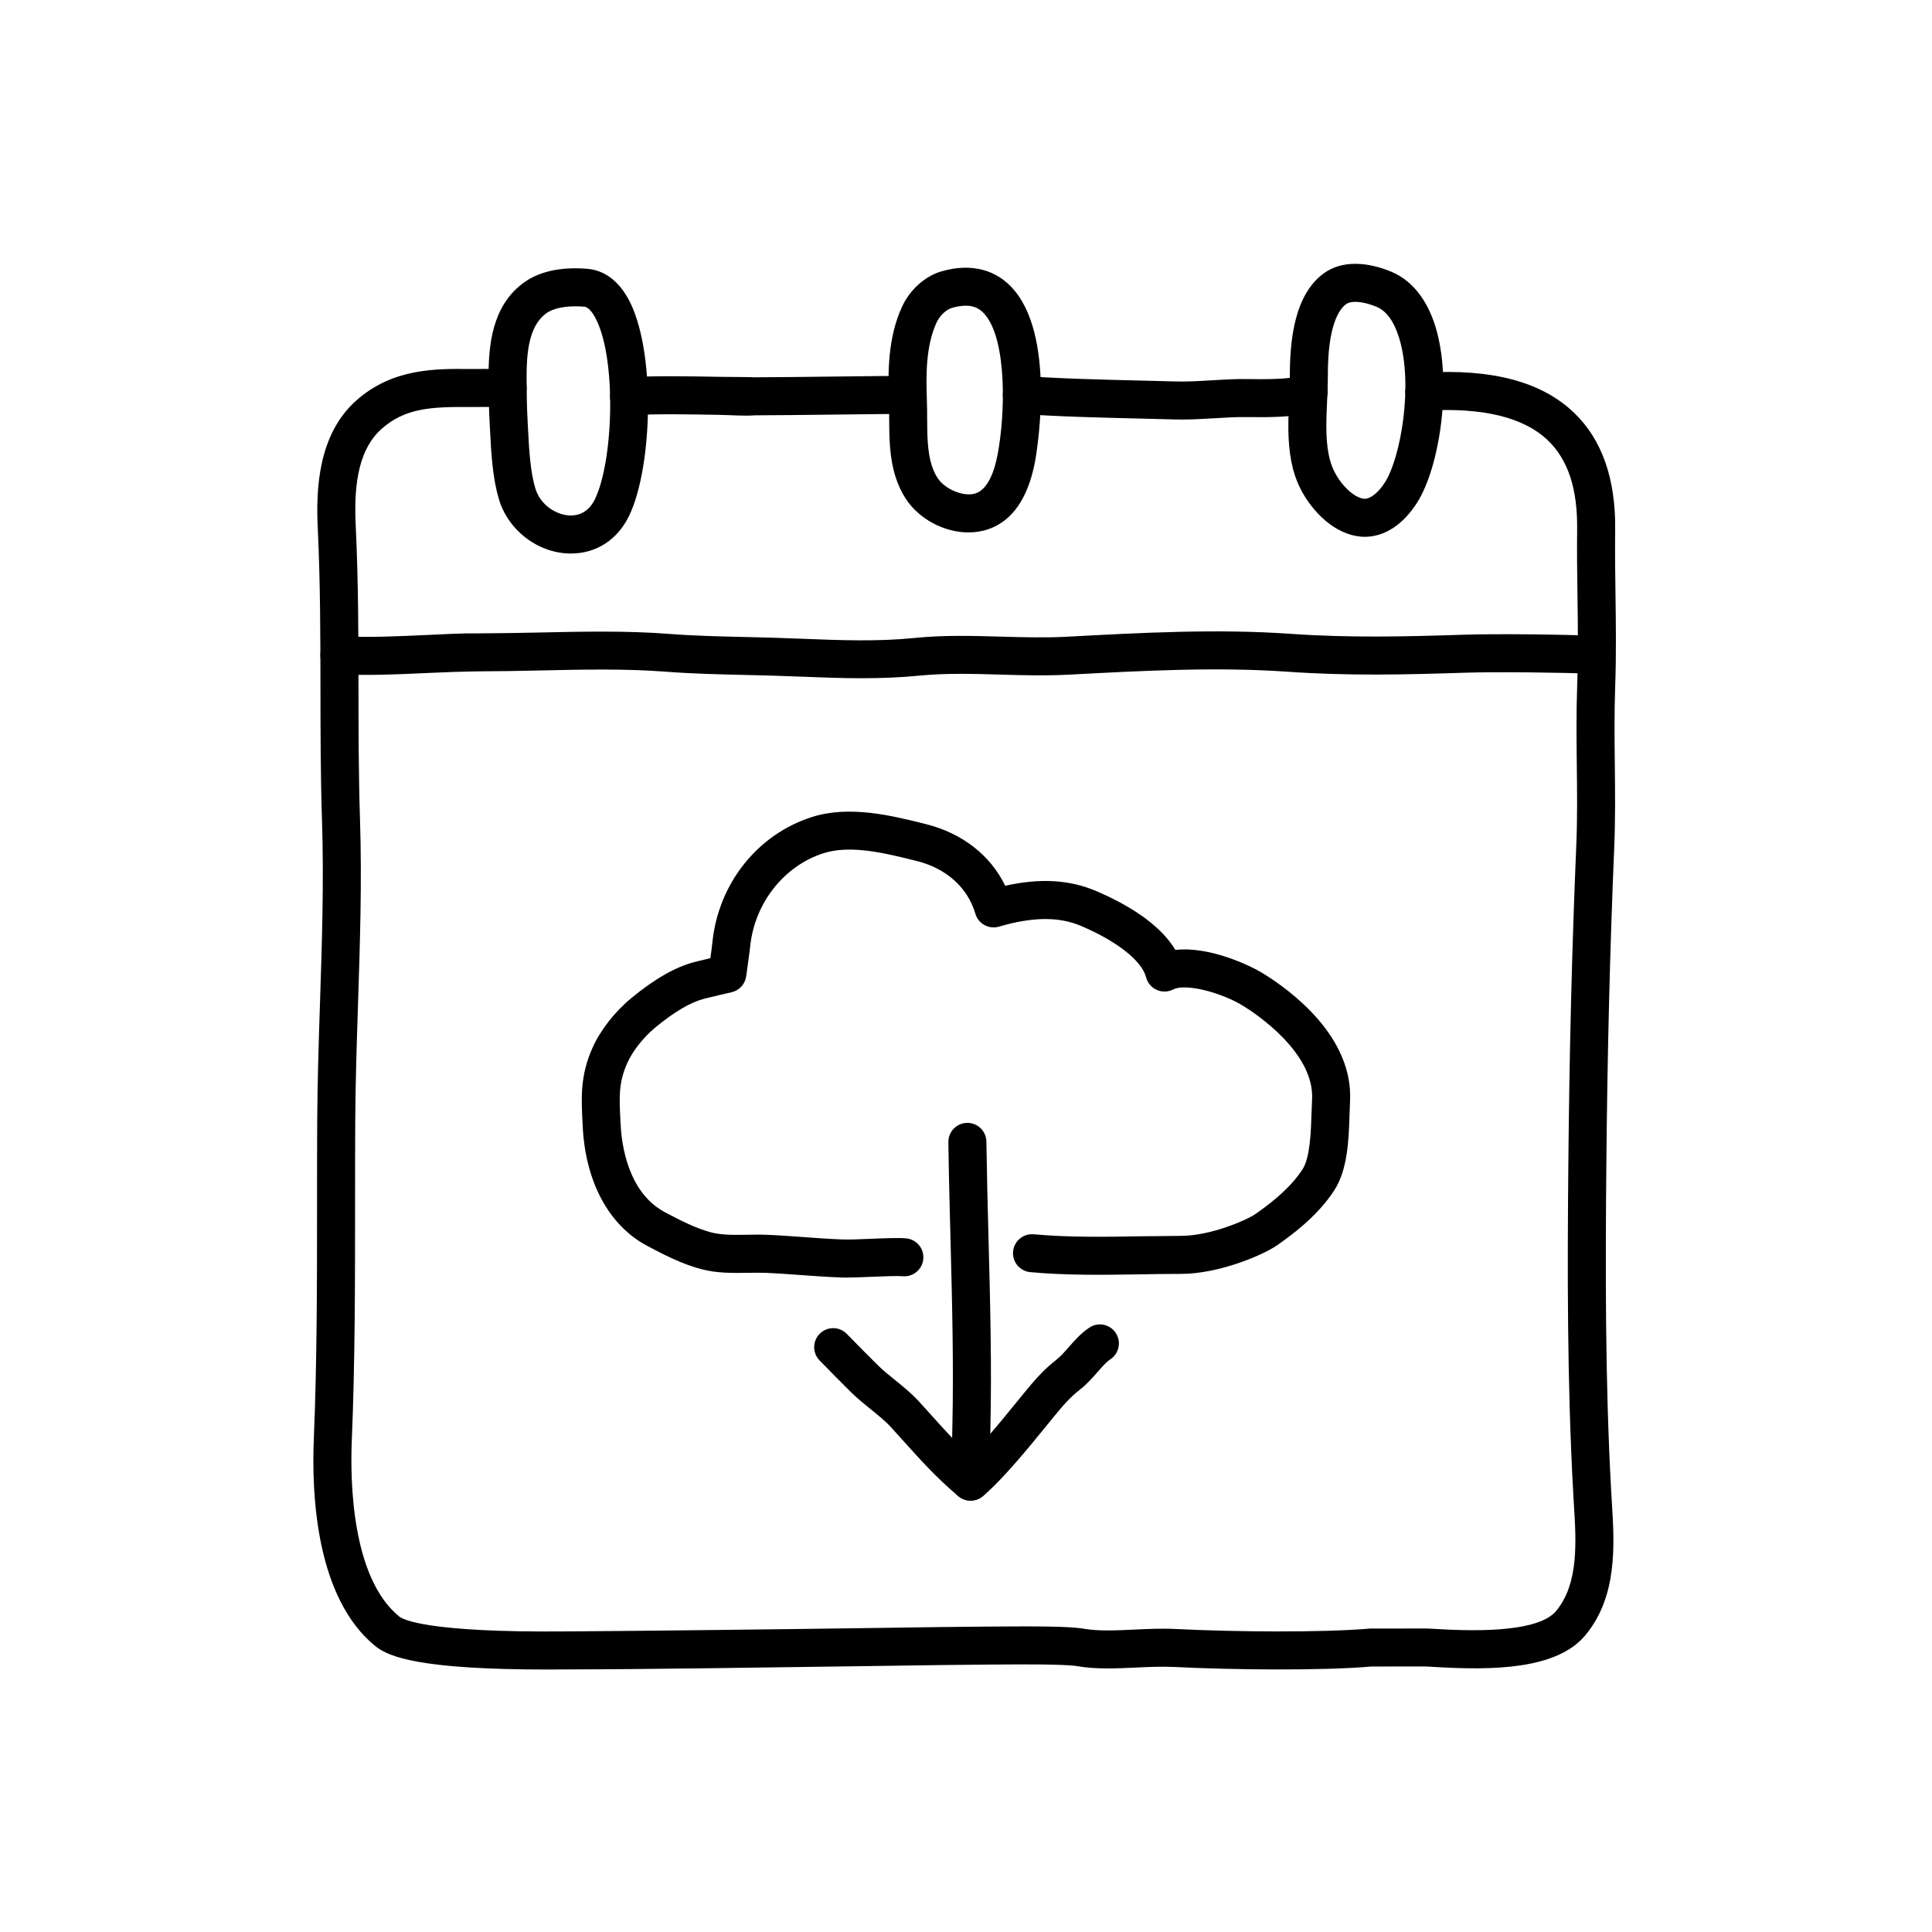
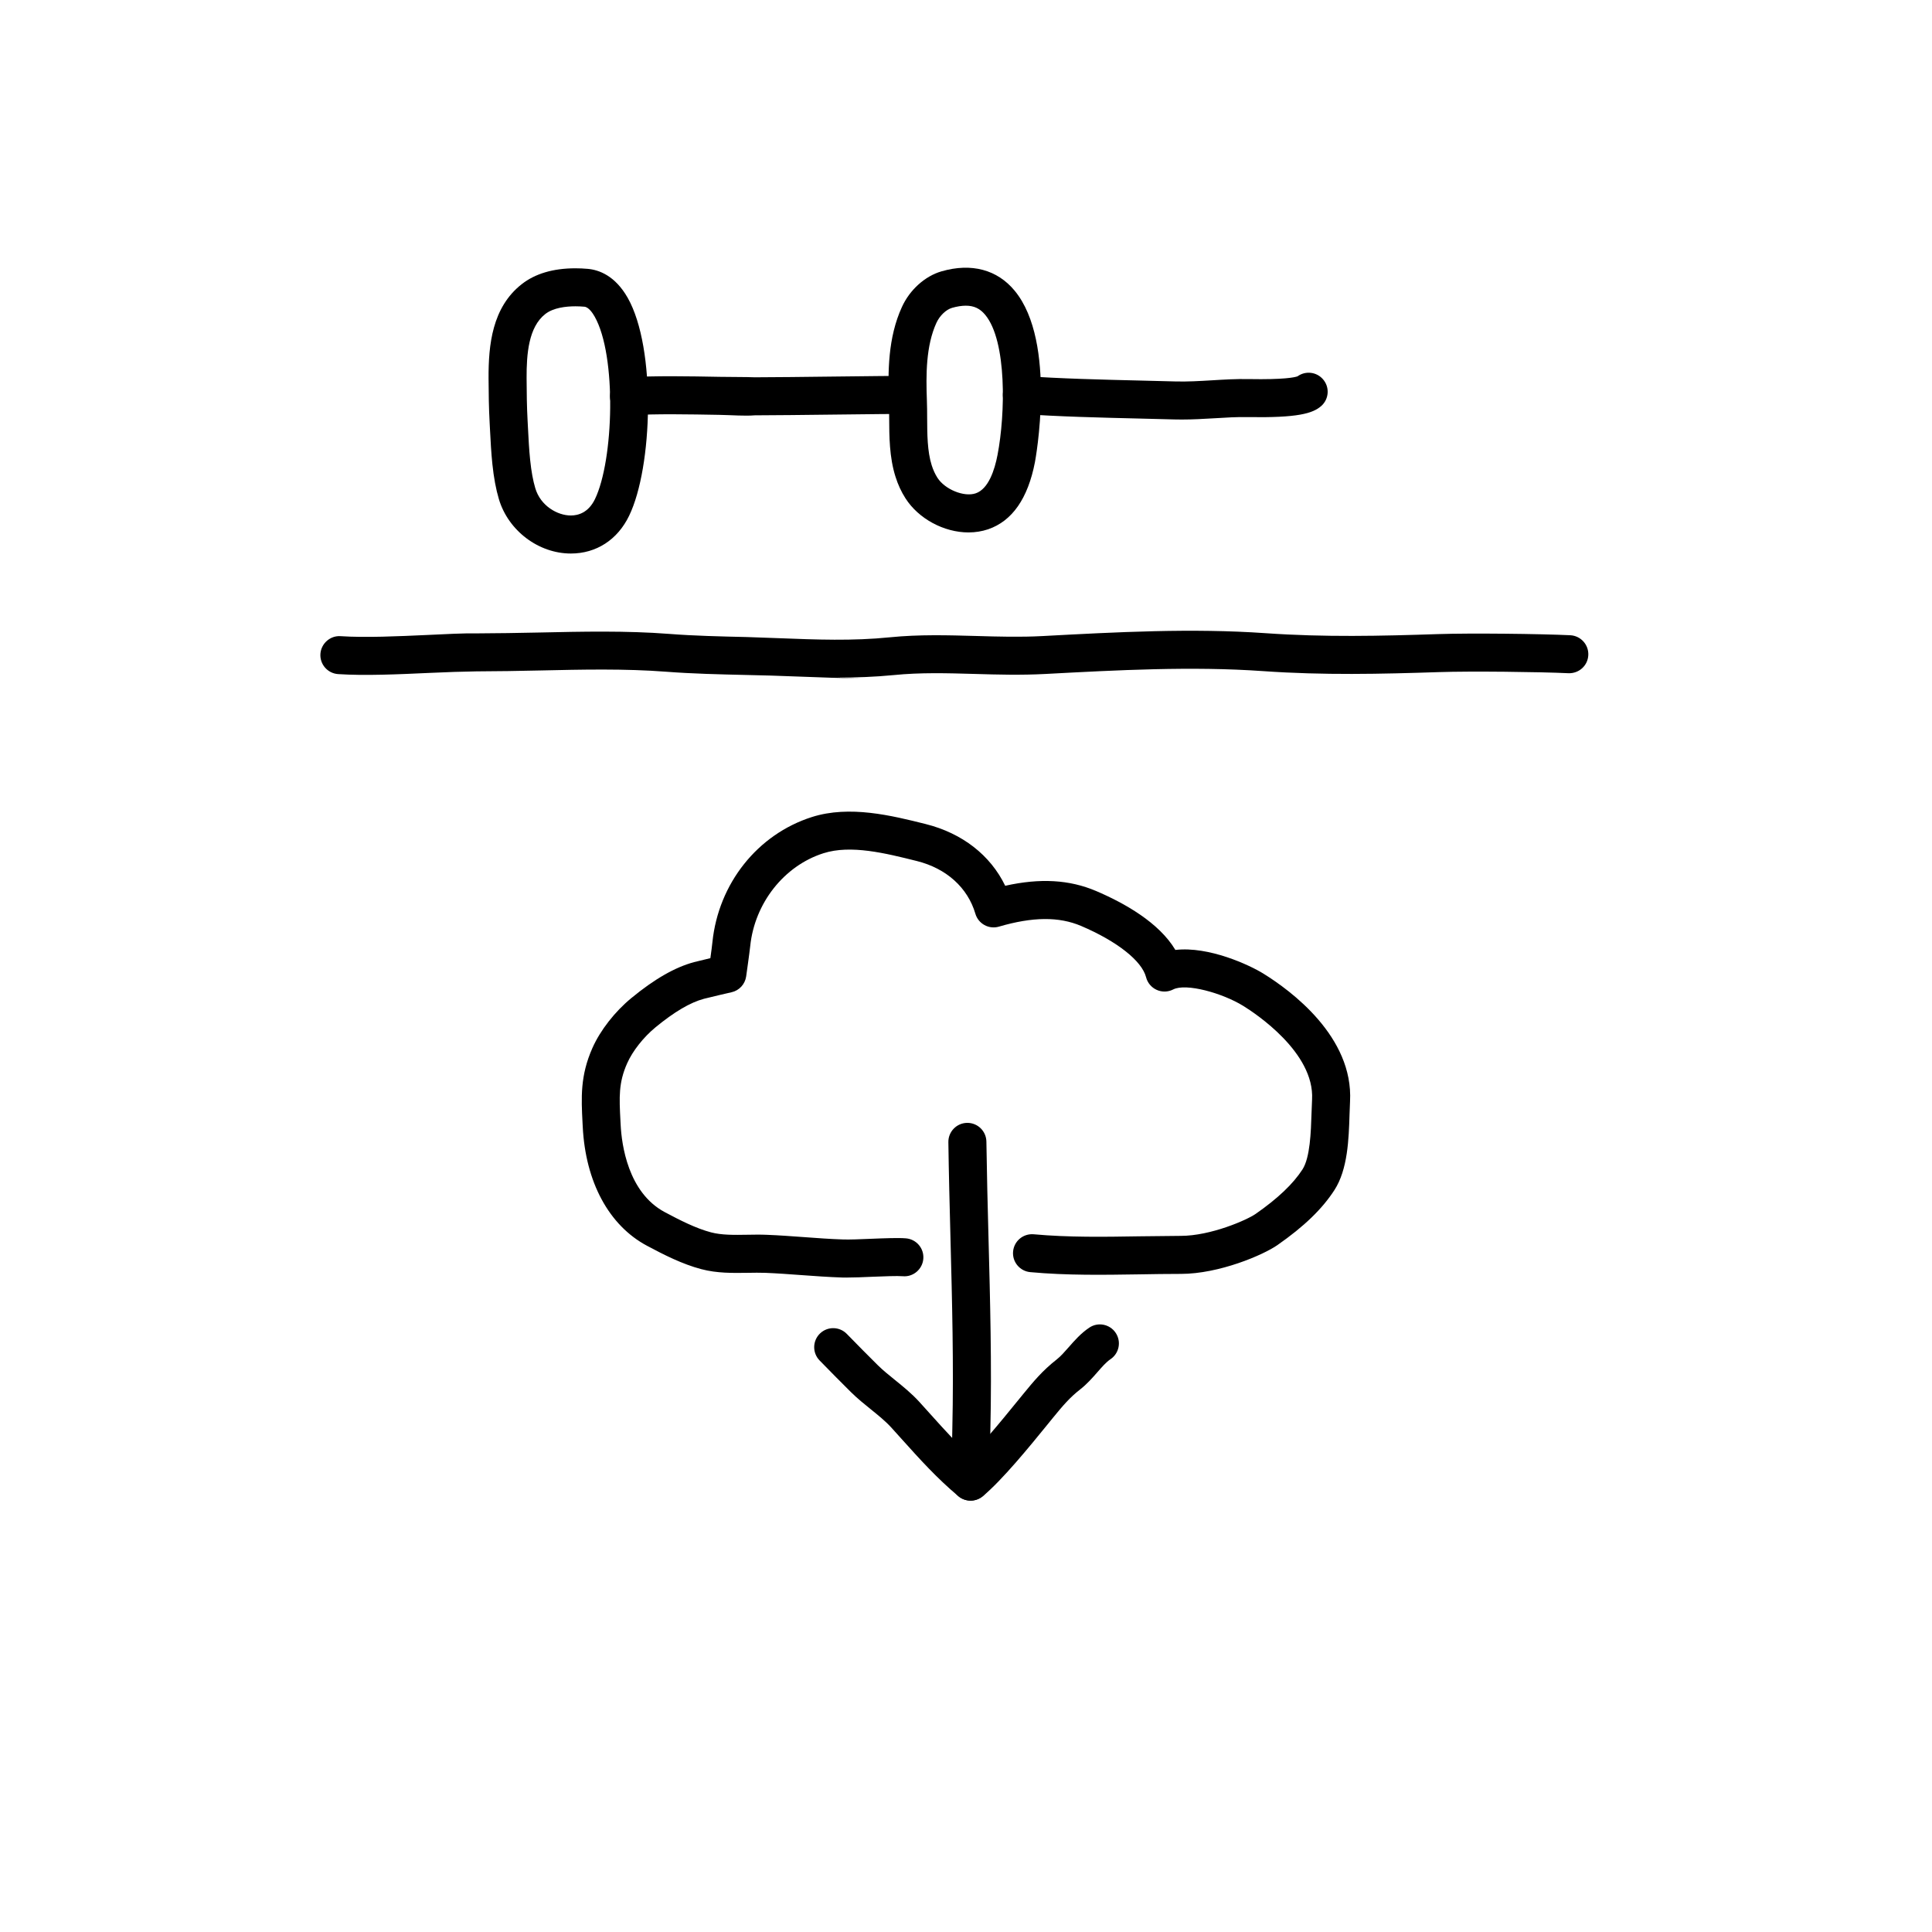
<svg xmlns="http://www.w3.org/2000/svg" fill="#000000" width="800px" height="800px" version="1.1" viewBox="144 144 512 512">
  <g>
    <path d="m310.69 254.07c-2.637 0-4.856-2.055-5.023-4.727-0.172-2.777 1.941-5.168 4.715-5.344 7.211-0.453 16.328-0.281 24.395-0.133 3.441 0.066 6.621 0.016 9.25 0.121 4.289 0 13.637-0.105 22.398-0.211 7.773-0.09 15.078-0.172 18.031-0.172 2.785 0 5.039 2.258 5.039 5.039s-2.254 5.039-5.039 5.039c-2.934 0-10.191 0.086-17.914 0.172-8.812 0.102-18.211 0.211-22.523 0.211-2.695 0.223-5.926-0.059-9.43-0.125-7.871-0.137-16.781-0.312-23.578 0.117-0.105 0.012-0.207 0.012-0.32 0.012z" />
    <path d="m457.19 255.18c-0.648 0-1.301-0.004-1.953-0.023l-9.02-0.23c-10.324-0.246-22.016-0.523-31.773-1.246-2.777-0.207-4.863-2.621-4.656-5.394 0.203-2.769 2.625-4.863 5.391-4.648 9.512 0.699 21.074 0.977 31.27 1.219l9.078 0.23c3.16 0.082 6.309-0.102 9.637-0.301 3.184-0.191 6.488-0.398 9.812-0.328 9.34 0.168 12.121-0.453 12.879-0.727 2.082-1.508 5.004-1.215 6.734 0.762 1.84 2.09 1.633 5.273-0.457 7.109-2.258 1.984-6.277 3.144-19.34 2.934-2.953-0.066-5.898 0.121-9.02 0.312-2.789 0.16-5.656 0.332-8.582 0.332z" />
-     <path d="m288.93 586.44c-33.398 0-41.871-3.285-45.453-6.195-15.652-12.707-16.938-39.863-16.312-54.922 0.852-20.477 0.852-41.645 0.855-62.121 0-7.227 0.004-14.43 0.039-21.598 0.055-10.727 0.406-21.492 0.746-31.895 0.52-15.785 1.055-32.109 0.527-48.281-0.383-11.805-0.398-23.609-0.406-35.02-0.016-13.836-0.031-28.137-0.715-42.422-0.492-10.207 0.035-24.828 10.23-33.867 9.621-8.539 20.988-8.418 30.148-8.328 1.098 0.004 2.535-0.004 4.027-0.016 2.172-0.02 4.469-0.039 6.047 0 2.785 0.086 4.969 2.402 4.891 5.184-0.086 2.785-2.613 5.019-5.184 4.887-1.496-0.039-3.621-0.02-5.648 0-1.578 0.016-3.109 0.02-4.238 0.02-10.09-0.09-17.109 0.238-23.355 5.789-6.883 6.102-7.273 17.02-6.852 25.844 0.695 14.52 0.711 28.949 0.727 42.895 0.012 11.336 0.023 23.055 0.398 34.707 0.535 16.5-0.004 32.988-0.523 48.941-0.336 10.34-0.691 21.023-0.742 31.613-0.035 7.148-0.039 14.34-0.039 21.547-0.004 20.57-0.004 41.848-0.867 62.531-0.438 10.602-0.098 36.375 12.594 46.68 0.883 0.715 7.203 4.273 43.91 3.926l1.762-0.008c16.383-0.105 51.281-0.492 76.656-0.852 15.992-0.227 28.91-0.414 32.816-0.414h0.059l3.285-0.02c9.445-0.07 18.953-0.098 22.914 0.586 3.91 0.672 8.488 0.457 13.332 0.23 3.617-0.172 7.356-0.352 11.098-0.156 15.391 0.766 38.629 0.984 51.387-0.117l13.887-0.02c0.789-0.035 1.777 0.016 3.789 0.137 17.488 1.059 28.133-0.543 31.66-4.769 6.019-7.227 5.336-18.312 4.727-28.098l-0.156-2.648c-1.684-30-1.57-60.734-1.328-87.184 0.273-30.062 0.957-57.785 2.102-84.758 0.309-7.219 0.23-14.148 0.145-21.484-0.082-6.848-0.156-13.93 0.105-21.262 0.289-8.141 0.18-15.684 0.07-23.668-0.082-5.742-0.156-11.512-0.086-17.516 0.133-10.793-2.422-18.539-7.824-23.684-6.394-6.086-17.305-8.711-32.363-7.801-2.691 0.223-5.164-1.945-5.336-4.727-0.168-2.777 1.949-5.164 4.727-5.336 18.254-1.102 31.312 2.352 39.926 10.566 7.43 7.082 11.113 17.547 10.949 31.102-0.074 5.914 0.004 11.598 0.086 17.25 0.105 7.758 0.215 15.773-0.082 24.168-0.25 7.098-0.176 14.062-0.102 20.789 0.082 7.144 0.16 14.531-0.156 22.023-1.137 26.859-1.82 54.469-2.09 84.418-0.238 26.293-0.352 56.828 1.309 86.527l0.156 2.59c0.691 11.082 1.547 24.879-7.047 35.176-7.551 9.059-24.461 9.316-40.004 8.379-1.238-0.074-2.16-0.133-2.641-0.133l-13.984 0.016c-12.777 1.129-36.605 0.91-52.324 0.121-3.254-0.16-6.758 0-10.133 0.156-5.176 0.246-10.523 0.492-15.512-0.367-3.402-0.586-15.824-0.48-21.109-0.434l-3.379 0.02h-0.059c-3.883 0-16.75 0.188-32.668 0.414-25.293 0.359-59.883 0.852-76.574 0.852h-0.227l-1.672 0.012c-1.684 0.016-3.316 0.023-4.894 0.023z" />
-     <path d="m372.44 323.74c-5.406 0-10.746-0.207-15.996-0.414-2.731-0.105-5.473-0.211-8.23-0.293l-6.539-0.16c-7.008-0.16-14.246-0.328-21.098-0.855-10.812-0.84-22.328-0.59-33.465-0.336-5.672 0.121-11.305 0.227-16.848 0.238-3.57 0.047-7.898 0.195-12.621 0.414-7.957 0.363-16.965 0.781-24.035 0.309-2.781-0.188-4.875-2.586-4.695-5.359 0.188-2.777 2.637-4.898 5.359-4.691 6.508 0.434 15.219 0.035 22.91-0.316 4.902-0.227 9.551-0.488 13.105-0.422 5.481-0.023 11.02-0.109 16.605-0.23 11.387-0.25 23.16-0.508 34.461 0.367 6.578 0.516 13.684 0.676 20.551 0.832l6.594 0.168c2.797 0.082 5.57 0.188 8.332 0.297 10.16 0.398 19.75 0.766 29.57-0.227 7.766-0.781 15.469-0.559 22.918-0.348 5.742 0.168 11.688 0.332 17.477 0.023 19.703-1.059 39.715-2.133 59.203-0.766 15.664 1.098 30.547 0.742 45.68 0.242 8.727-0.293 27.137-0.074 35.039 0.301 2.777 0.133 4.926 2.492 4.793 5.269-0.125 2.781-2.465 4.898-5.273 4.797-7.562-0.363-25.875-0.574-34.223-0.297-15.418 0.504-30.59 0.871-46.723-0.262-18.859-1.324-38.562-0.262-57.617 0.754-6.531 0.348-12.691 0.176-18.641 0-7.465-0.211-14.516-0.418-21.617 0.301-5.031 0.492-10.031 0.664-14.977 0.664z" />
+     <path d="m372.44 323.74c-5.406 0-10.746-0.207-15.996-0.414-2.731-0.105-5.473-0.211-8.23-0.293l-6.539-0.16c-7.008-0.16-14.246-0.328-21.098-0.855-10.812-0.84-22.328-0.59-33.465-0.336-5.672 0.121-11.305 0.227-16.848 0.238-3.57 0.047-7.898 0.195-12.621 0.414-7.957 0.363-16.965 0.781-24.035 0.309-2.781-0.188-4.875-2.586-4.695-5.359 0.188-2.777 2.637-4.898 5.359-4.691 6.508 0.434 15.219 0.035 22.91-0.316 4.902-0.227 9.551-0.488 13.105-0.422 5.481-0.023 11.02-0.109 16.605-0.23 11.387-0.25 23.16-0.508 34.461 0.367 6.578 0.516 13.684 0.676 20.551 0.832c2.797 0.082 5.57 0.188 8.332 0.297 10.16 0.398 19.75 0.766 29.57-0.227 7.766-0.781 15.469-0.559 22.918-0.348 5.742 0.168 11.688 0.332 17.477 0.023 19.703-1.059 39.715-2.133 59.203-0.766 15.664 1.098 30.547 0.742 45.68 0.242 8.727-0.293 27.137-0.074 35.039 0.301 2.777 0.133 4.926 2.492 4.793 5.269-0.125 2.781-2.465 4.898-5.273 4.797-7.562-0.363-25.875-0.574-34.223-0.297-15.418 0.504-30.59 0.871-46.723-0.262-18.859-1.324-38.562-0.262-57.617 0.754-6.531 0.348-12.691 0.176-18.641 0-7.465-0.211-14.516-0.418-21.617 0.301-5.031 0.492-10.031 0.664-14.977 0.664z" />
    <path d="m295.29 290.69c-8.586 0-16.609-6.074-19.086-14.438-0.777-2.613-1.34-5.648-1.719-9.273-0.312-3.004-0.473-6.055-0.621-8.938l-0.102-1.965c-0.223-3.926-0.266-7.883-0.289-11.828-0.039-8.871 0.961-18.777 8.762-24.918 3.559-2.805 8.348-4.227 14.238-4.227 1.117 0 2.211 0.051 3.266 0.145 3.004 0.262 7.273 1.809 10.617 7.691 7.586 13.383 6.609 44.879 0.363 57.75-3.066 6.352-8.695 10-15.43 10zm1.191-65.516c-2.453 0-5.836 0.359-8 2.066-4.394 3.465-4.953 10.516-4.926 16.953 0.02 3.769 0.055 7.559 0.266 11.32l0.105 2.004c0.137 2.715 0.281 5.586 0.574 8.41 0.312 2.996 0.754 5.441 1.359 7.453 1.387 4.699 5.891 7.231 9.422 7.231 1.953 0 4.644-0.75 6.383-4.324 4.984-10.273 5.812-38.012-0.07-48.379-0.527-0.938-1.594-2.527-2.727-2.625-0.77-0.07-1.57-0.109-2.387-0.109z" />
    <path d="m400.68 285.1c-6.543 0-13.262-3.633-16.715-9.035-1.113-1.734-1.98-3.606-2.648-5.727-1.637-5.168-1.656-10.691-1.676-15.559-0.004-1.473-0.012-2.922-0.059-4.332-0.293-7.883-0.289-16.977 3.445-25.109 2.074-4.543 6.098-8.16 10.484-9.43 7.965-2.297 14.797-0.43 19.391 5.141 11.316 13.703 5.43 45.098 5.371 45.41-1.859 9.645-6.039 15.637-12.434 17.816-1.625 0.539-3.356 0.824-5.16 0.824zm-0.742-60.09c-1.082 0-2.312 0.195-3.648 0.578-1.57 0.453-3.258 2.074-4.117 3.941-2.812 6.133-2.785 13.82-2.539 20.551 0.059 1.516 0.066 3.078 0.07 4.66 0.02 4.348 0.035 8.848 1.203 12.555 0.398 1.258 0.902 2.348 1.531 3.332 1.969 3.074 7.062 5.168 10.141 4.106 3.379-1.152 5.012-6.172 5.777-10.184 2.09-10.844 2.504-30.129-3.246-37.09-1.391-1.695-2.984-2.449-5.172-2.449z" />
-     <path d="m505.67 286.26c-0.734 0-1.477-0.066-2.231-0.203-7.004-1.246-12.426-7.668-14.934-12.801-1.062-2.16-1.824-4.508-2.332-7.168-1.031-5.43-0.77-11.219-0.539-16.328 0.098-2.125 0.191-4.195 0.188-6.168-0.039-13.891 2.922-22.789 9.055-27.195 2.293-1.648 5.082-2.484 8.297-2.484 3.812 0 7.375 1.18 9.691 2.172 5.332 2.281 9.32 7.273 11.531 14.434 4.574 14.801 1.164 37.23-4.828 46.652-3.719 5.867-8.648 9.09-13.898 9.09zm-2.5-62.266c-1.062 0-1.875 0.195-2.414 0.586-1.832 1.32-4.902 5.535-4.863 18.988 0.004 2.121-0.098 4.359-0.195 6.644-0.215 4.781-0.438 9.723 0.371 13.992 0.332 1.77 0.82 3.281 1.48 4.621 1.82 3.719 5.109 6.863 7.648 7.316l0.473 0.039c1.602 0 3.672-1.688 5.391-4.41 4.117-6.473 7.559-25.82 3.703-38.273-1.336-4.309-3.305-7.047-5.871-8.148-2.019-0.855-4.106-1.355-5.723-1.355z" />
    <path d="m368.35 482.57c-0.449 0-0.852-0.004-1.215-0.016-3.566-0.117-7.219-0.383-10.863-0.648-3.164-0.23-6.316-0.465-9.418-0.59-1.512-0.055-3.062-0.031-4.641-0.004-4.039 0.055-8.176 0.133-12.34-0.969-5.047-1.324-9.906-3.797-14.449-6.223-10.062-5.387-16.258-16.871-16.992-31.512l-0.055-1.047c-0.344-6.691-0.645-12.473 2.629-19.852 2.082-4.676 5.934-9.613 10.309-13.211 6.117-5.043 11.559-8.16 16.629-9.527 0.812-0.215 2.641-0.656 4.312-1.047 0.227-1.641 0.465-3.43 0.543-4.254 1.605-15.543 11.957-28.555 26.355-33.145 9.996-3.184 21.164-0.387 30.129 1.848 9.766 2.445 17.195 8.289 21.105 16.367 9.289-2.07 17.023-1.613 24.062 1.375 7.578 3.231 16.711 8.379 21.035 15.629 8.867-1.023 19.625 3.988 23.305 6.262 7.231 4.469 23.926 16.715 22.984 33.906-0.055 1.062-0.098 2.227-0.133 3.449-0.203 6.473-0.457 14.531-4.004 20.02-3.254 5.031-8.055 9.664-15.113 14.586-3.691 2.578-15.375 7.633-25.617 7.633h-0.273c-3.465 0-7.004 0.055-10.566 0.117-9.5 0.145-19.332 0.312-29.035-0.586-2.769-0.258-4.812-2.711-4.555-5.477 0.258-2.766 2.684-4.797 5.481-4.555 9.16 0.84 18.707 0.691 27.945 0.539 3.699-0.059 7.441-0.098 10.973-0.117h0.023c7.969 0 17.559-4.219 19.855-5.82 5.871-4.09 9.93-7.945 12.414-11.789 2.023-3.141 2.242-9.914 2.398-14.867 0.047-1.305 0.086-2.551 0.145-3.684 0.68-12.438-15.059-22.824-18.223-24.777-5.527-3.414-15.199-6.117-18.59-4.363-1.371 0.699-2.977 0.734-4.367 0.105-1.395-0.629-2.434-1.863-2.812-3.352-1.102-4.328-7.699-9.531-17.211-13.586-5.891-2.5-12.816-2.438-21.781 0.18-2.66 0.785-5.461-0.75-6.242-3.414-2.035-6.926-7.688-12.016-15.504-13.969-8.289-2.07-17.516-4.383-24.773-2.062-10.418 3.32-18.211 13.199-19.391 24.582-0.188 1.809-1.078 8.055-1.078 8.055-0.297 2.066-1.828 3.734-3.863 4.195-0.012 0-5.75 1.316-7.332 1.738-3.652 0.984-7.856 3.465-12.844 7.57-3.18 2.621-6.055 6.266-7.5 9.527-2.297 5.168-2.102 8.961-1.777 15.242l0.055 1.059c0.262 5.219 1.926 17.914 11.672 23.129 4.012 2.137 8.273 4.316 12.27 5.367 2.828 0.746 6.117 0.695 9.613 0.637 1.762-0.031 3.5-0.059 5.199 0.016 3.215 0.125 6.481 0.367 9.754 0.605 3.508 0.258 7.023 0.52 10.465 0.629 1.699 0.059 4.484-0.059 7.301-0.176 3.762-0.152 7.32-0.289 9.34-0.121 2.777 0.238 4.832 2.676 4.594 5.445-0.23 2.769-2.699 4.848-5.441 4.594-1.395-0.121-5.113 0.023-8.086 0.145-2.484 0.113-4.969 0.207-6.809 0.207z" />
    <path d="m401.21 541.68c-1.164 0-2.316-0.402-3.246-1.18-5.715-4.801-10.184-9.77-14.918-15.035l-2.832-3.141c-1.535-1.688-3.43-3.219-5.43-4.836-1.75-1.41-3.559-2.871-5.25-4.539-1.777-1.77-6.051-6.035-8.359-8.445-1.93-2.004-1.859-5.199 0.145-7.125 2.012-1.926 5.199-1.863 7.125 0.152 2.258 2.352 6.445 6.535 8.176 8.254 1.379 1.367 2.941 2.613 4.492 3.871 2.211 1.789 4.504 3.637 6.555 5.894l2.871 3.184c1.949 2.168 3.848 4.277 5.793 6.328 0.012-0.832 0.023-1.668 0.047-2.492 0.387-16.691-0.059-33.848-0.492-50.438-0.223-8.496-0.441-16.984-0.559-25.453-0.039-2.781 2.188-5.066 4.969-5.109h0.07c2.75 0 4.996 2.207 5.039 4.969 0.117 8.422 0.332 16.879 0.555 25.328 0.438 16.711 0.891 33.992 0.5 50.93-0.051 2.09-0.07 4.191-0.09 6.281-0.023 2.606-0.051 5.188-0.121 7.719-0.059 1.93-1.215 3.656-2.984 4.445-0.652 0.289-1.352 0.438-2.055 0.438z" />
    <path d="m401.22 541.68c-1.445 0-2.883-0.621-3.879-1.812-1.785-2.141-1.492-5.316 0.648-7.094 4.438-3.691 11.246-12.055 15.75-17.594l1.473-1.805c2.586-3.152 5.023-6.133 8.836-9.113 1.059-0.832 2.086-2.012 3.184-3.258 1.508-1.723 3.215-3.672 5.438-5.164 2.309-1.562 5.445-0.938 6.992 1.371 1.551 2.309 0.938 5.441-1.371 6.992-1.129 0.754-2.266 2.062-3.473 3.441-1.289 1.473-2.746 3.141-4.555 4.555-2.797 2.188-4.574 4.297-7.246 7.559l-1.449 1.785c-4.75 5.84-11.93 14.656-17.121 18.977-0.949 0.777-2.094 1.16-3.227 1.16z" />
  </g>
</svg>